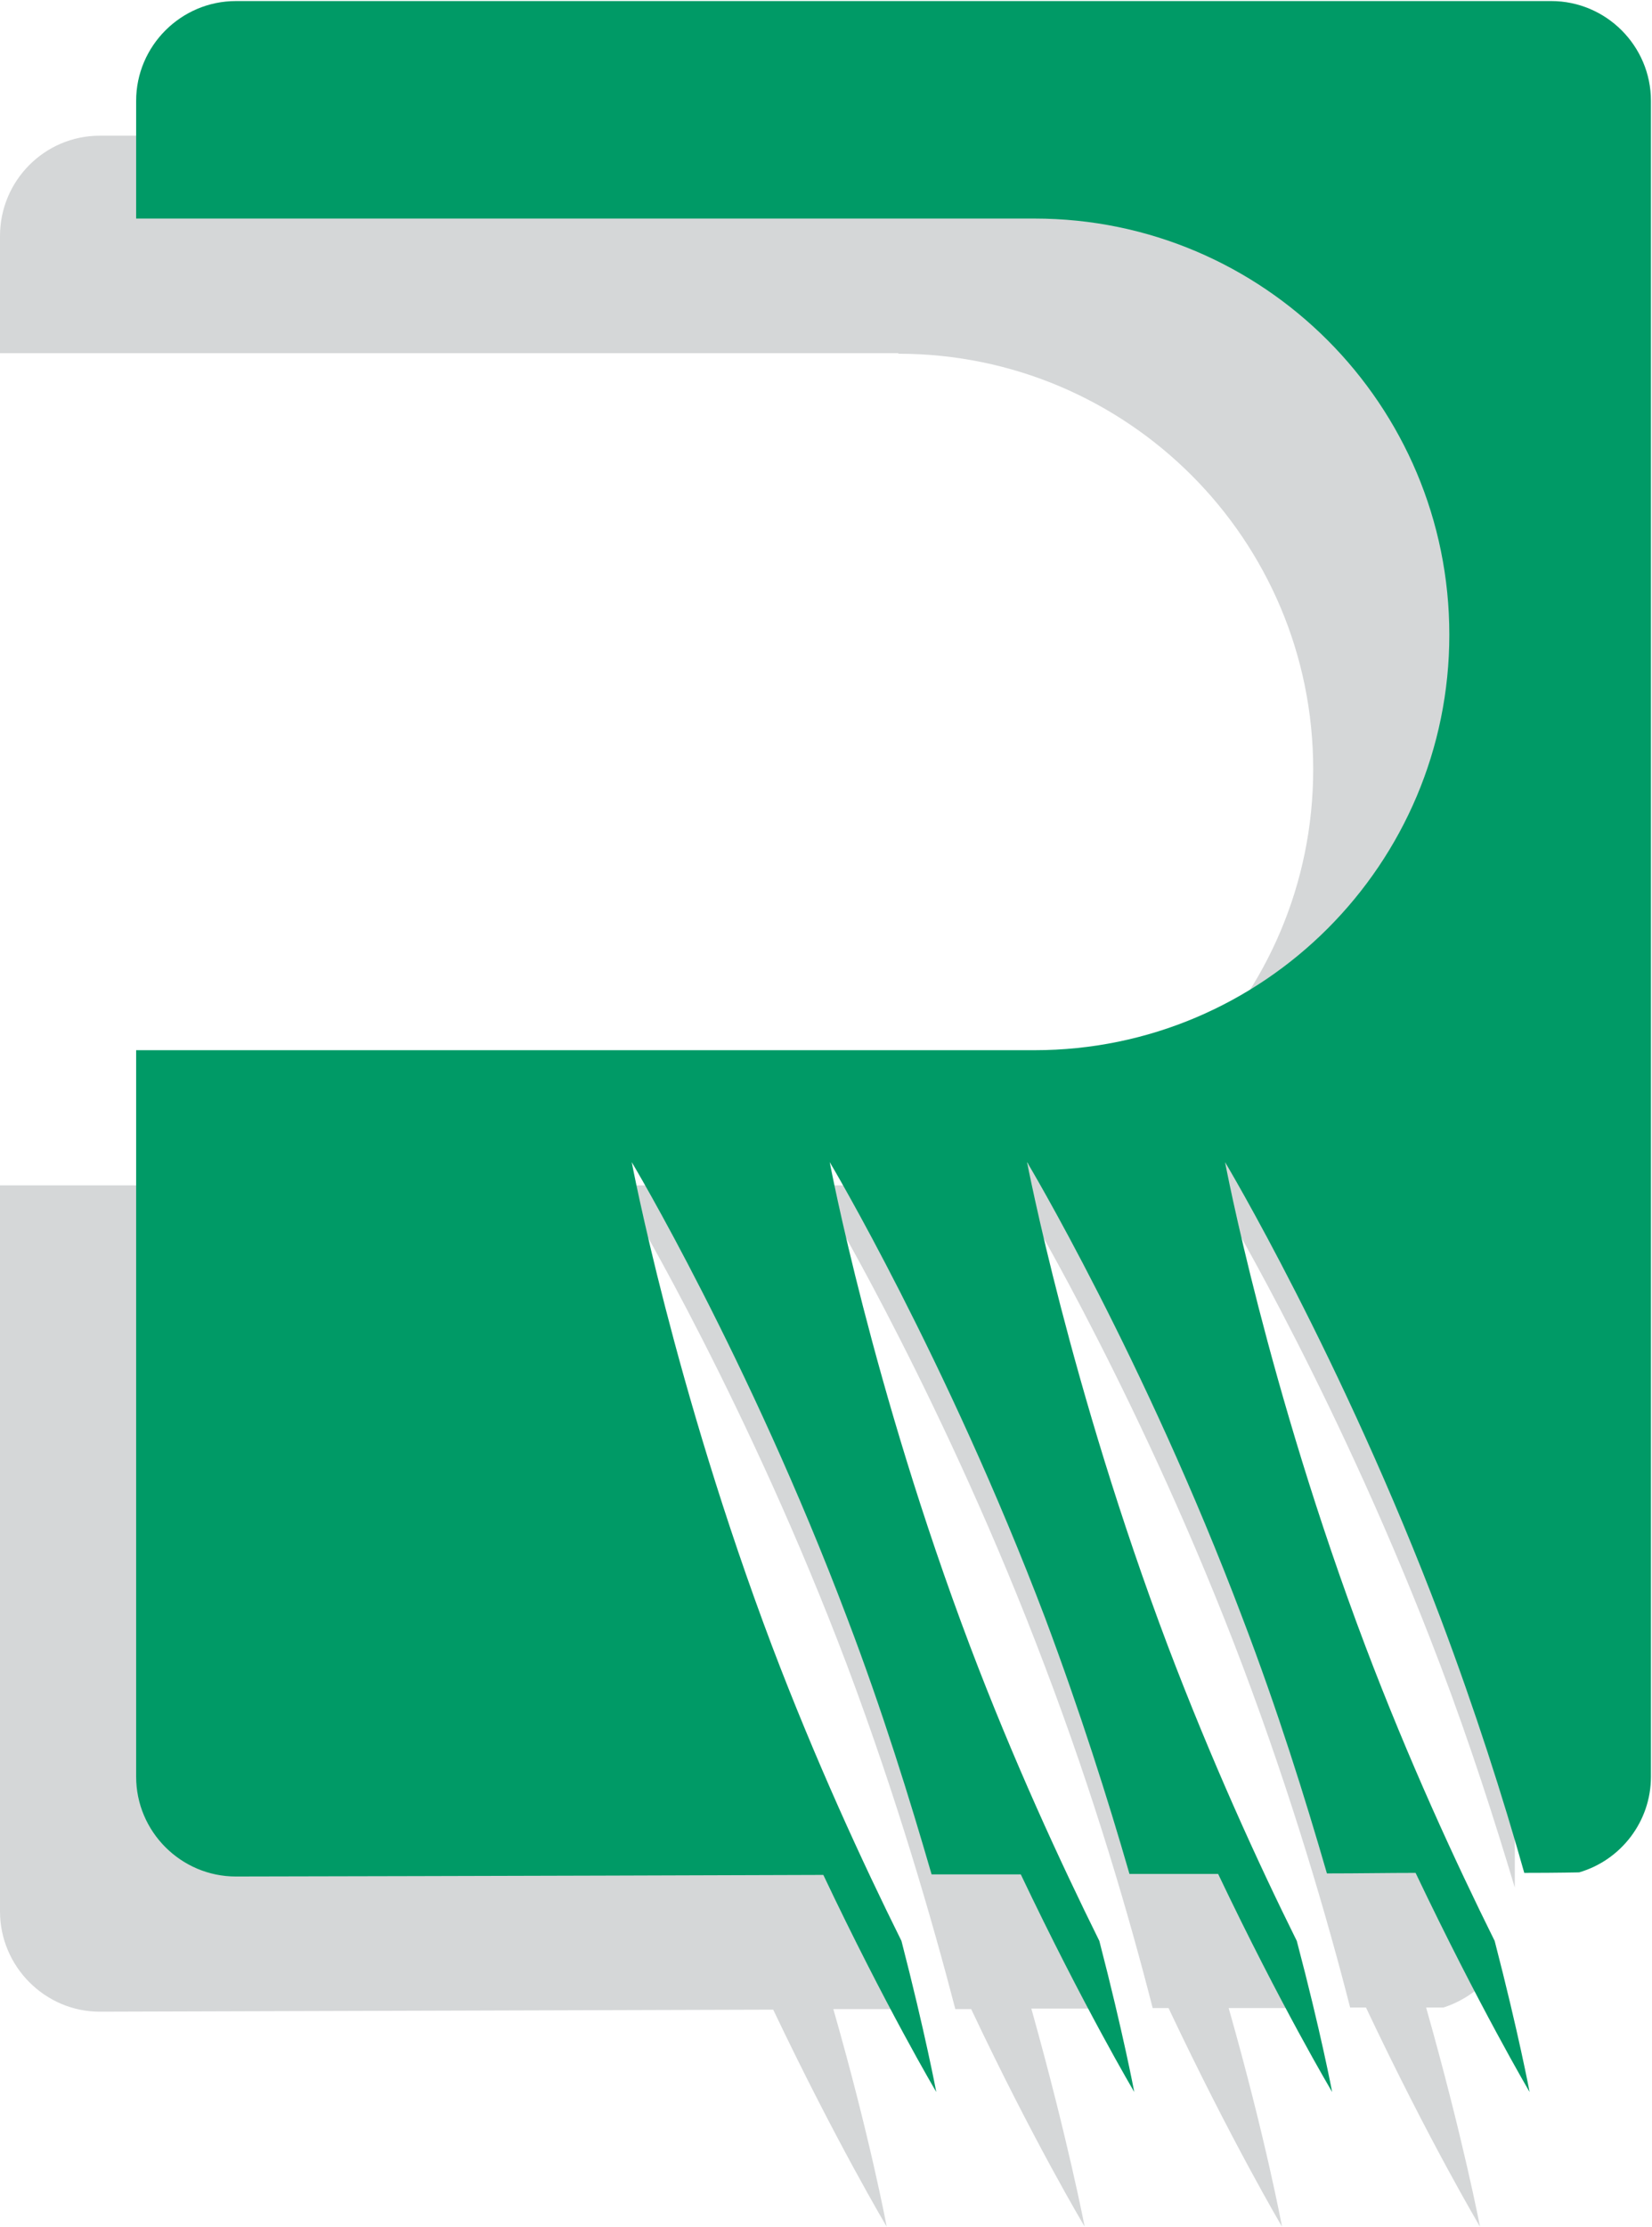
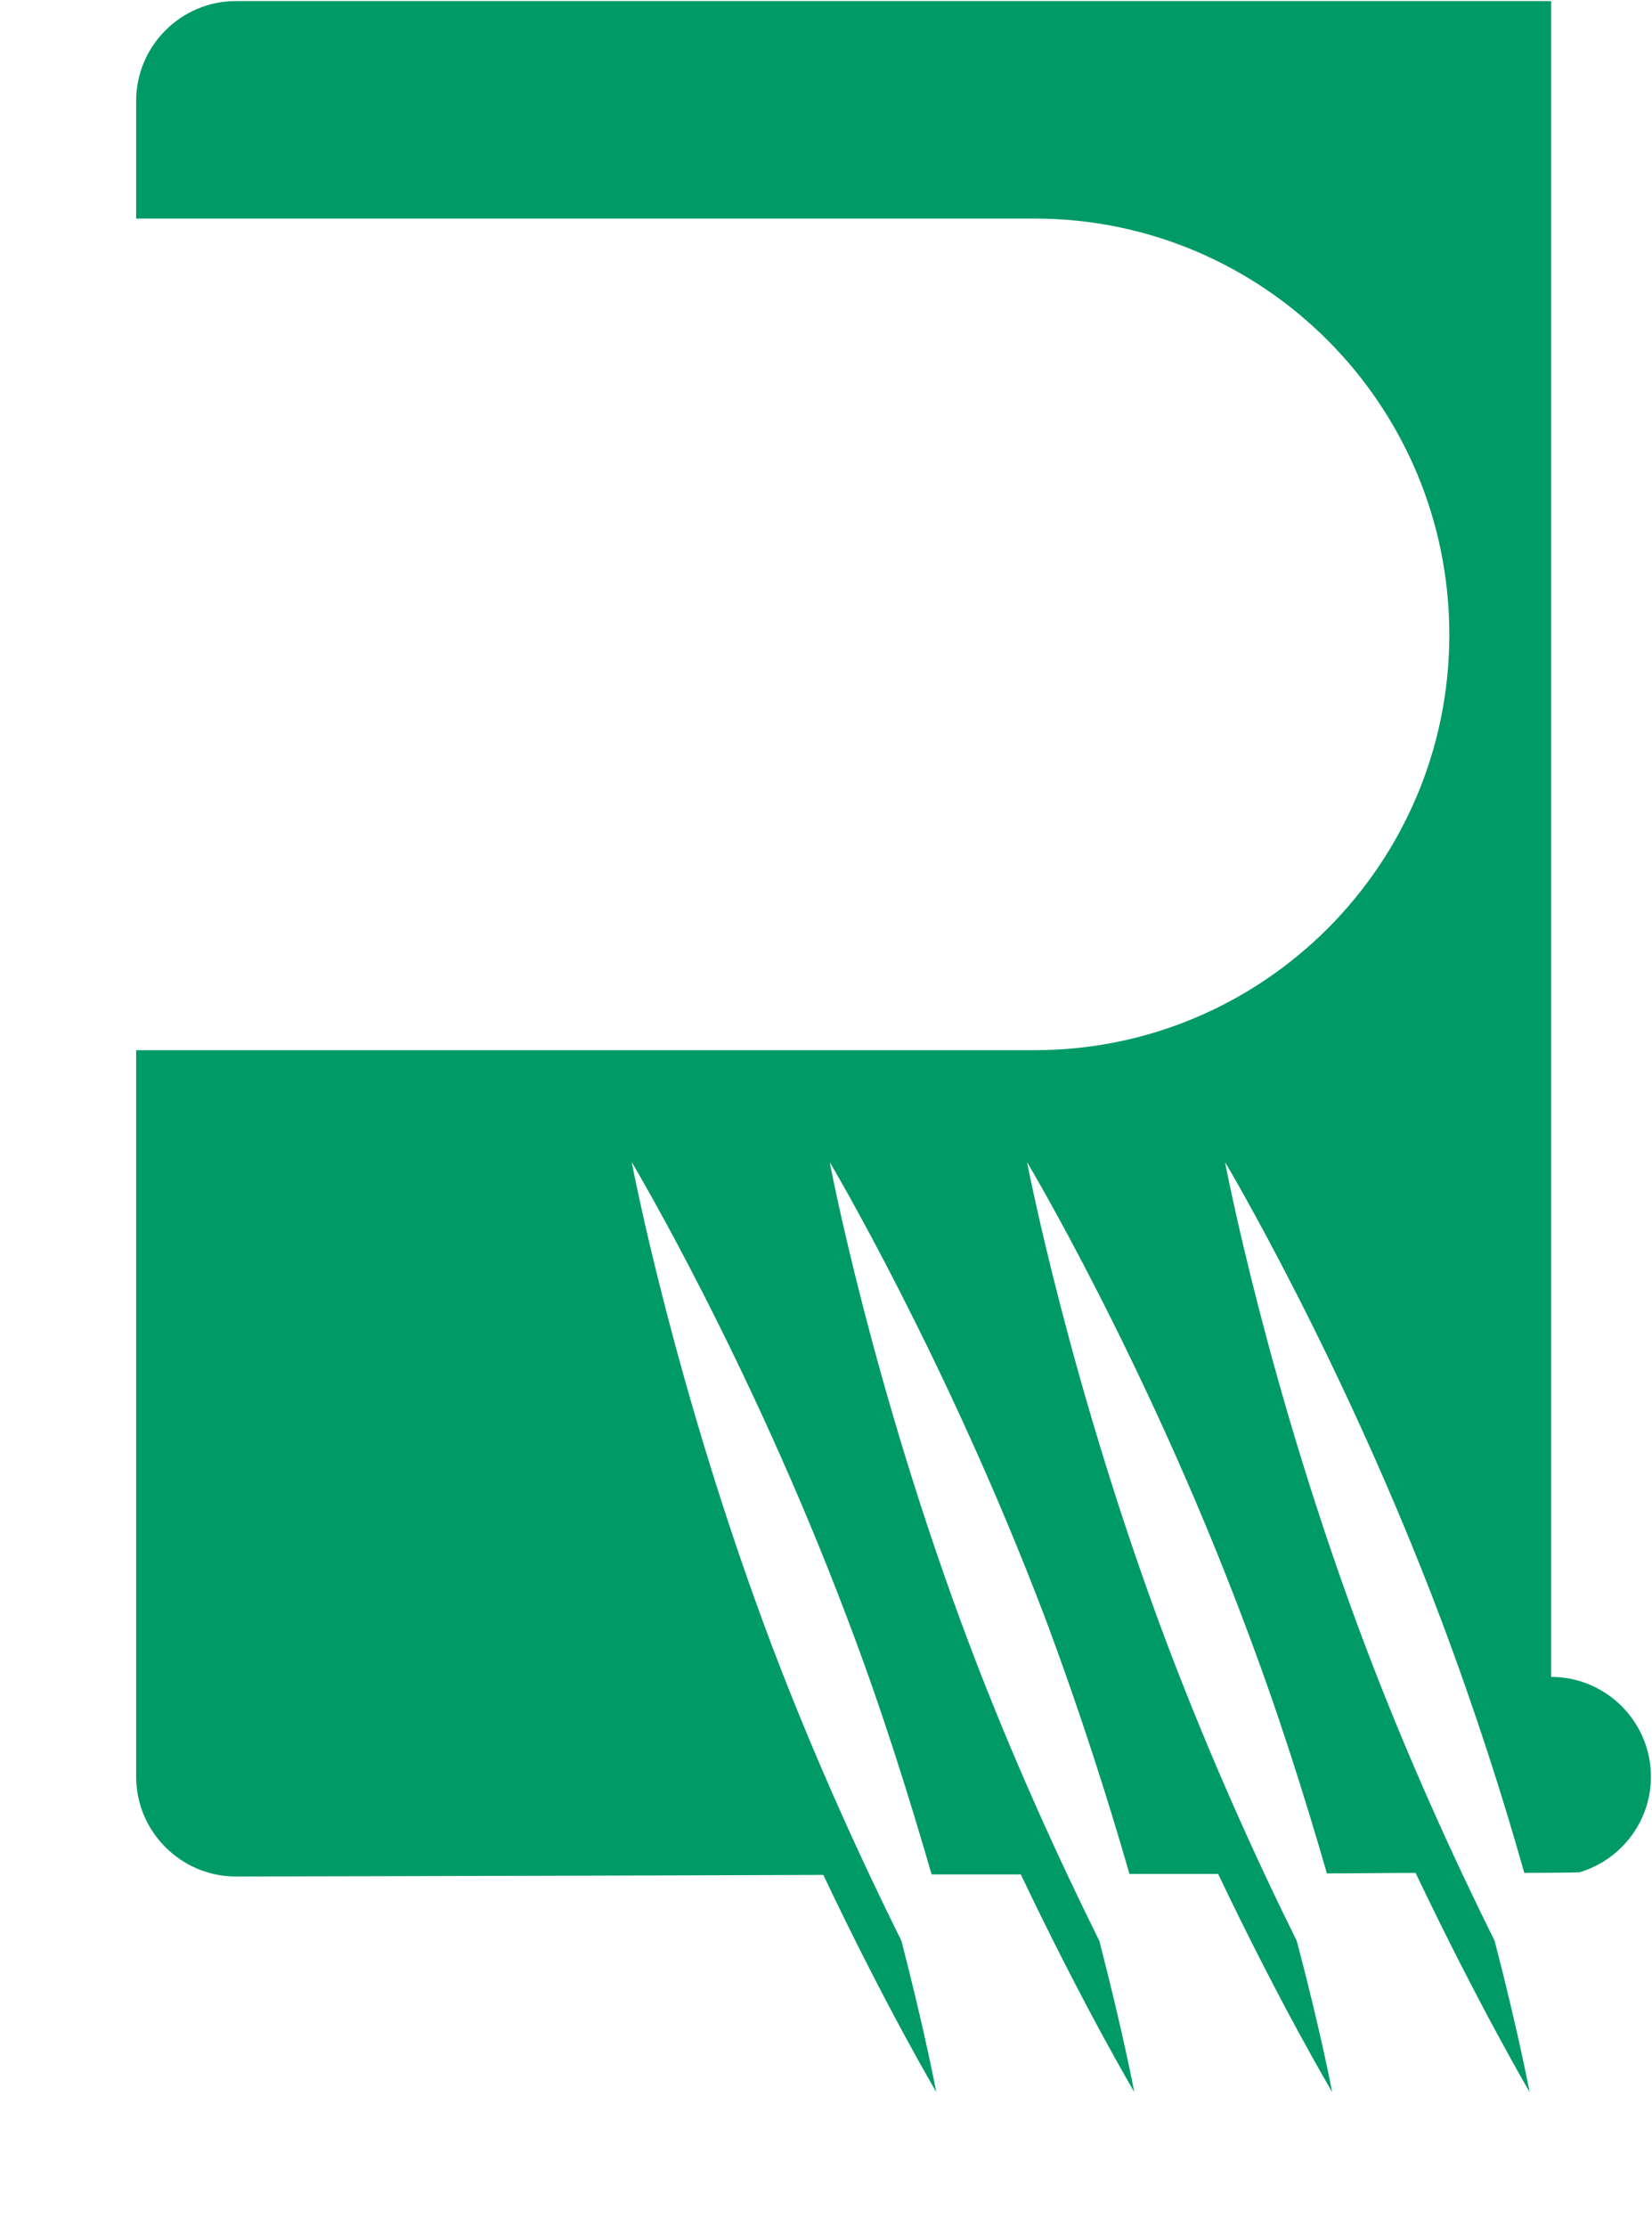
<svg xmlns="http://www.w3.org/2000/svg" version="1.2" viewBox="0 0 1552 2091" width="1552" height="2091">
  <title>ROG_BIG</title>
  <style>
		.s0 { fill: #d5d7d8 } 
		.s1 { fill: #009a66 } 
	</style>
-   <path class="s0" d="m1399.3 1856.5c-35.7-71.9-77.4-163.6-116.5-266.2-92.3-243.9-131.9-455.1-131.9-455.1 0 0 110 184.4 202.3 428.3 28.2 74.4 51 145.8 69.9 208.7v-1550.6c0-52.1-42.2-94.2-93.7-94.2h-1235.7c-51.6 0-93.7 42.1-93.7 94.2v110h843.9v0.5c215.2 0 389.8 174.5 389.8 390.2 0 215.6-174.6 390.1-389.8 390.1v0.5h-843.9v681.7c0 51.5 42.1 94.1 93.7 94.1 0 0 316.9-1 632.7-1.9 59 123.9 106.6 203.7 106.6 203.7 0 0-15.3-82.8-50.1-204.2q37.2 0 73.9 0c-38.7-75.9-86.8-179-131.4-296-92.2-243.9-131.9-455.1-131.9-455.1 0 0 110.1 184.4 202.3 428.3 46.6 124 79.9 239 101.7 322.8q7.4 0 14.9 0c58.5 123.9 106.6 204.2 106.6 204.2 0 0-15.9-82.8-50.1-204.7 25.3 0 49.6 0 73.4 0-38.7-75.9-86.8-179-130.9-295.5-92.3-243.9-131.9-455.1-131.9-455.1 0 0 109.6 184.4 201.8 428.3 47.1 123.5 80.3 238.5 101.6 321.8q7.5 0 14.9 0c59 124.9 106.6 205.2 106.6 205.2 0 0-15.4-83.3-50.1-205.2q39.7 0 73.4 0c-38.2-75.9-86.3-178.5-130.4-295-92.7-243.9-132.4-455.1-132.4-455.1 0 0 110.1 184.4 202.3 428.3 46.6 123.5 79.9 238 101.2 321.3 4.9 0 10.4 0 14.9 0 59 124.9 107.1 205.7 107.1 205.7 0 0-15.9-83.3-50.6-205.7 10.4 0 16.3 0 16.3 0 16.9-5.5 31.8-15.4 43.2-28.3z" />
-   <path class="s1" d="m1457.3 1h-1235.7c-51.5 0-93.7 42.1-93.7 93.7v110.5h844c215.2 0 389.7 175 389.7 390.7 0 215.1-174.5 390.1-389.7 390.1h-844v682.1c0 51.6 42.2 93.7 93.7 93.7 0 0 264.8-0.5 551.9-1.5 58.5 123.5 106.1 203.8 106.1 203.8 0 0-10.4-55.5-32.7-141.8-36.7-73.9-80.8-169.5-121.5-276.6-92.2-243.9-131.9-454.6-131.9-454.6 0 0 110.1 183.9 202.3 427.8 33.3 87.3 59 170.6 79.4 240.9 28.2 0 56 0 83.8 0 59 124 106.6 204.3 106.6 204.3 0 0-10.4-55.5-32.8-141.8-36.6-73.9-80.8-169.5-121.4-276.6-92.3-243.9-131.9-454.6-131.9-454.6 0 0 109.6 183.9 202.3 427.8 32.7 87.3 59 170.1 79.3 240.5 28.3 0 56.5 0 83.3 0 59 123.9 107.1 204.7 107.1 204.7 0 0-10.4-55.5-33.2-141.8-36.7-73.9-80.3-169.5-121-276.6-92.2-243.9-132.4-454.6-132.4-454.6 0 0 110.1 183.9 202.3 427.8 33.2 86.8 59 169.6 79.4 240 29.7 0 58-0.5 83.3-0.5 59.5 124.9 107.1 205.7 107.1 205.7 0 0-10.4-55.5-32.8-141.8-36.7-73.9-80.8-169.5-121.4-276.6-92.3-243.9-131.9-454.6-131.9-454.6 0 0 110 183.9 202.3 427.8 32.7 86.8 59 169.1 78.8 239.5 32.7 0 52.1-0.5 51.6-0.5 39.1-11.4 67.4-47.6 67.4-89.8v-1573.4c0-51.6-42.1-93.7-93.7-93.7z" />
+   <path class="s1" d="m1457.3 1h-1235.7c-51.5 0-93.7 42.1-93.7 93.7v110.5h844c215.2 0 389.7 175 389.7 390.7 0 215.1-174.5 390.1-389.7 390.1h-844v682.1c0 51.6 42.2 93.7 93.7 93.7 0 0 264.8-0.5 551.9-1.5 58.5 123.5 106.1 203.8 106.1 203.8 0 0-10.4-55.5-32.7-141.8-36.7-73.9-80.8-169.5-121.5-276.6-92.2-243.9-131.9-454.6-131.9-454.6 0 0 110.1 183.9 202.3 427.8 33.3 87.3 59 170.6 79.4 240.9 28.2 0 56 0 83.8 0 59 124 106.6 204.3 106.6 204.3 0 0-10.4-55.5-32.8-141.8-36.6-73.9-80.8-169.5-121.4-276.6-92.3-243.9-131.9-454.6-131.9-454.6 0 0 109.6 183.9 202.3 427.8 32.7 87.3 59 170.1 79.3 240.5 28.3 0 56.5 0 83.3 0 59 123.9 107.1 204.7 107.1 204.7 0 0-10.4-55.5-33.2-141.8-36.7-73.9-80.3-169.5-121-276.6-92.2-243.9-132.4-454.6-132.4-454.6 0 0 110.1 183.9 202.3 427.8 33.2 86.8 59 169.6 79.4 240 29.7 0 58-0.5 83.3-0.5 59.5 124.9 107.1 205.7 107.1 205.7 0 0-10.4-55.5-32.8-141.8-36.7-73.9-80.8-169.5-121.4-276.6-92.3-243.9-131.9-454.6-131.9-454.6 0 0 110 183.9 202.3 427.8 32.7 86.8 59 169.1 78.8 239.5 32.7 0 52.1-0.5 51.6-0.5 39.1-11.4 67.4-47.6 67.4-89.8c0-51.6-42.1-93.7-93.7-93.7z" />
</svg>